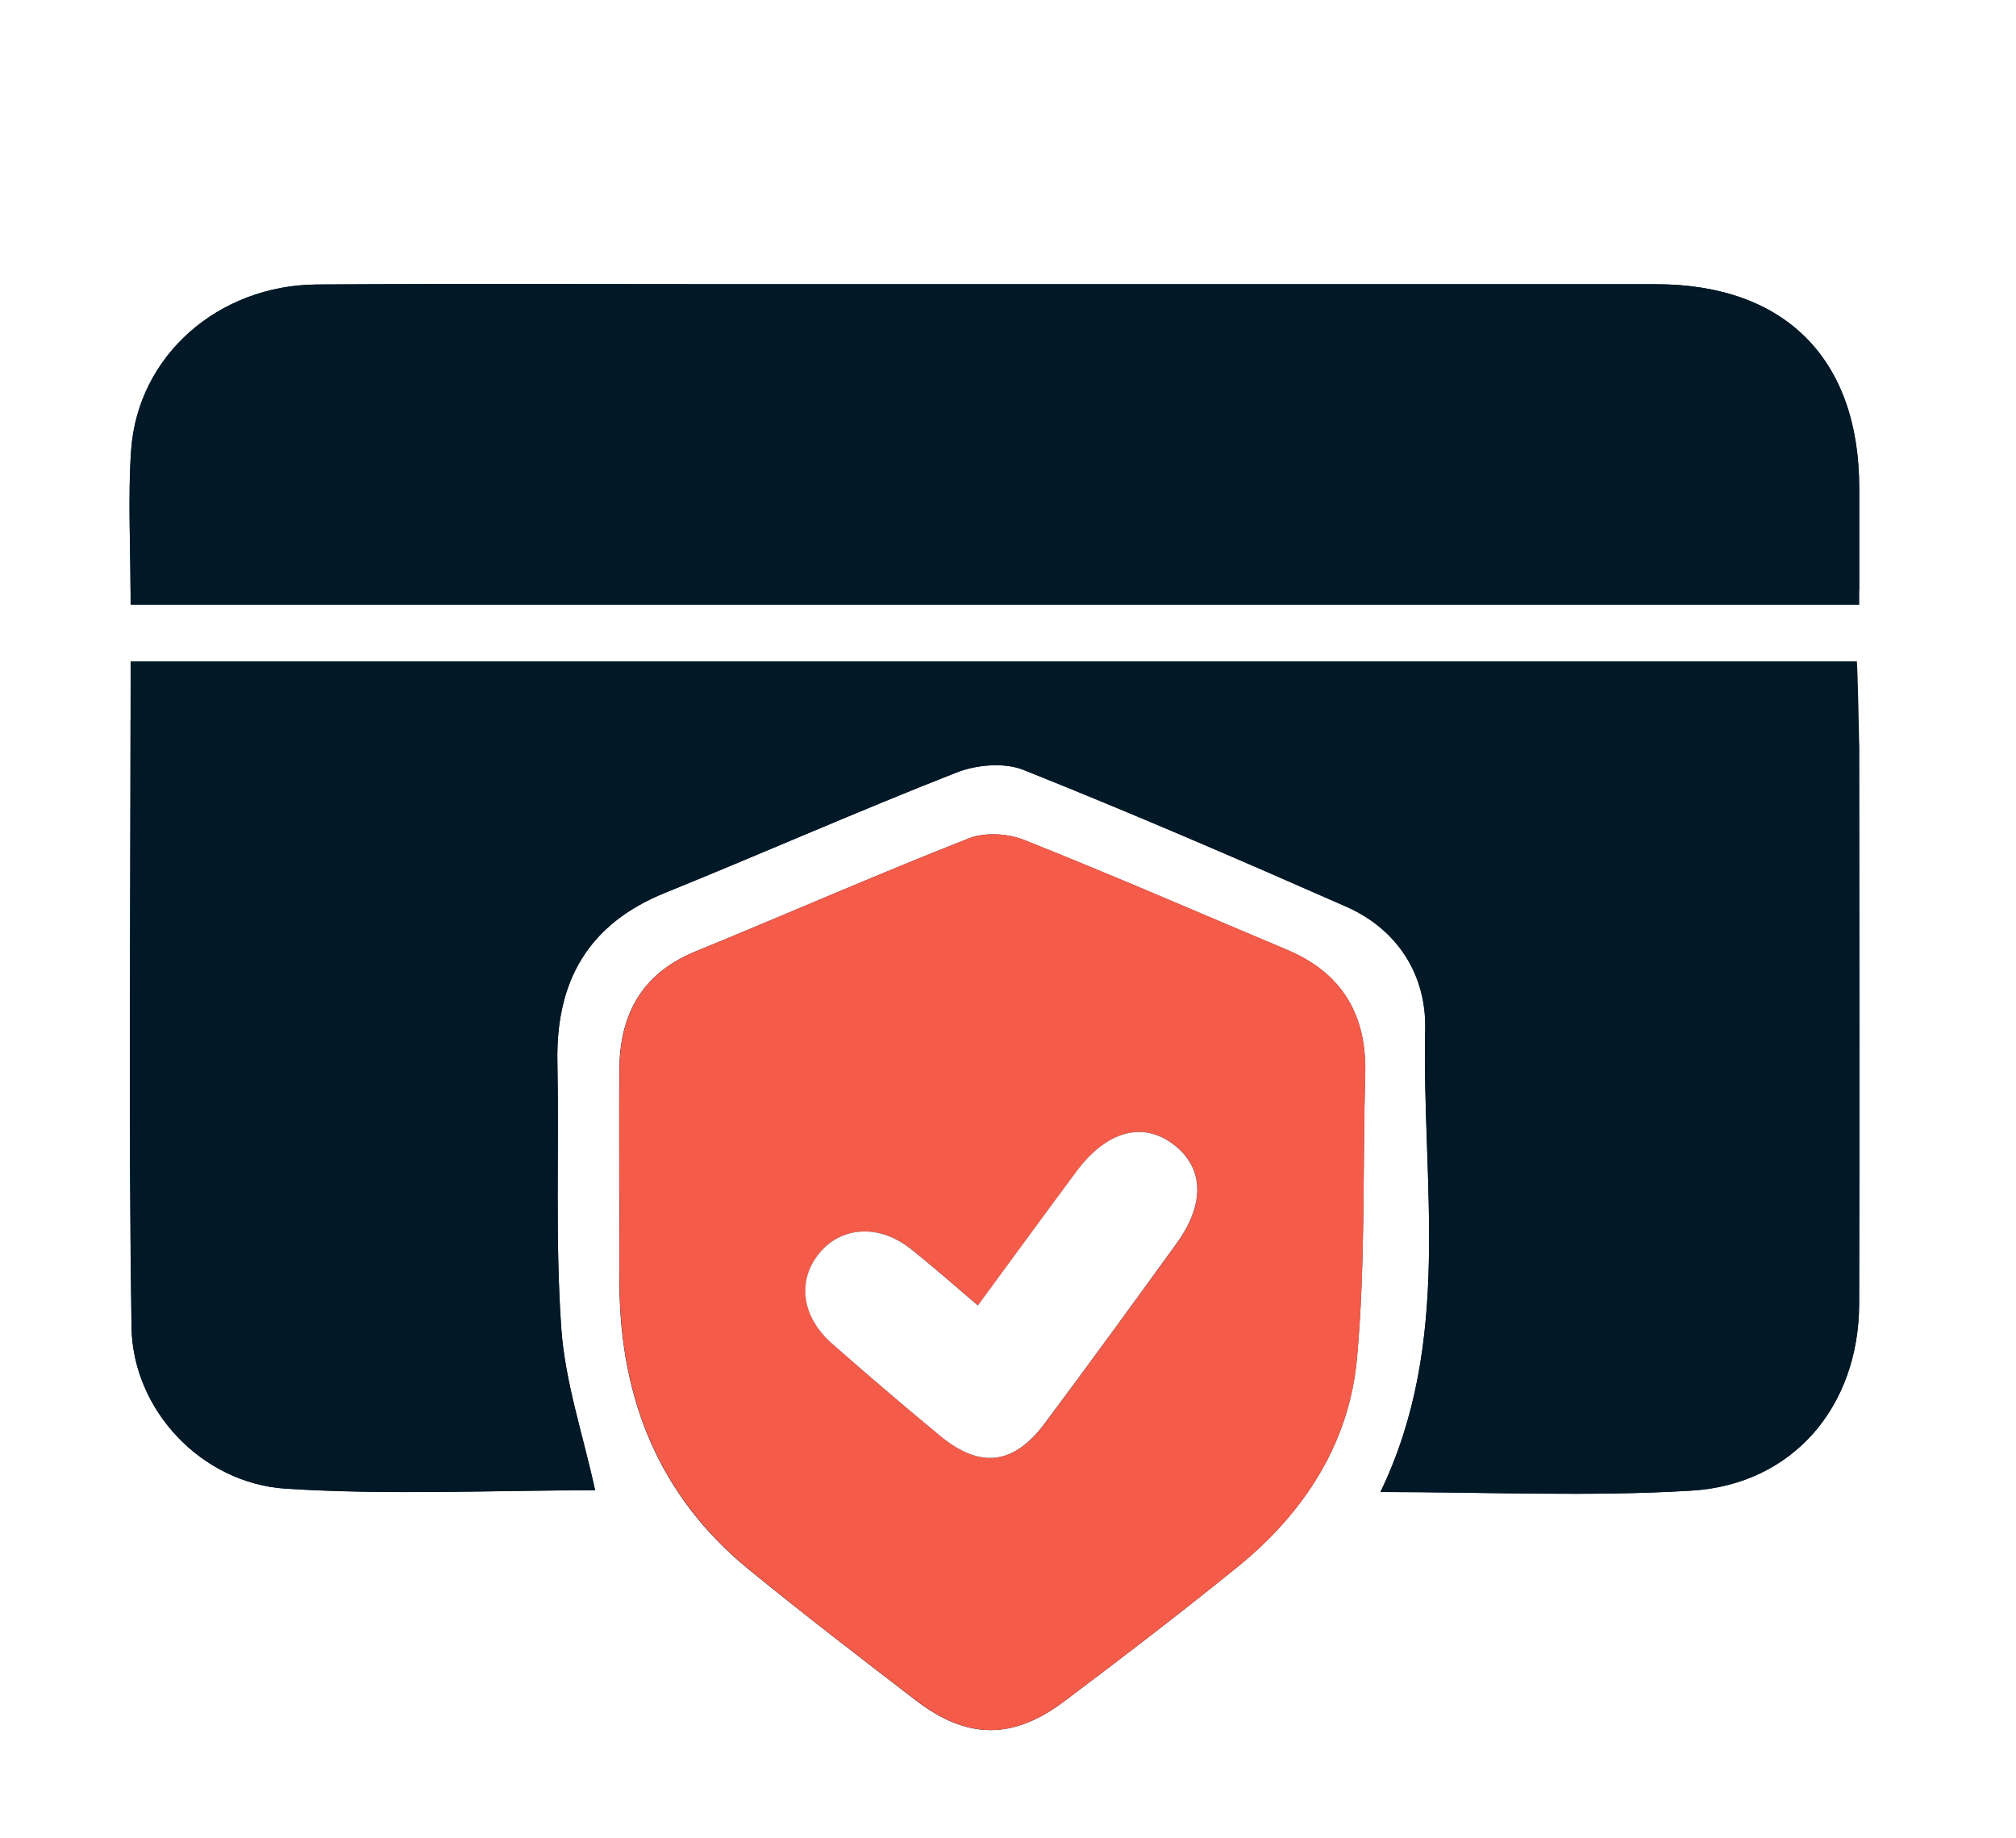
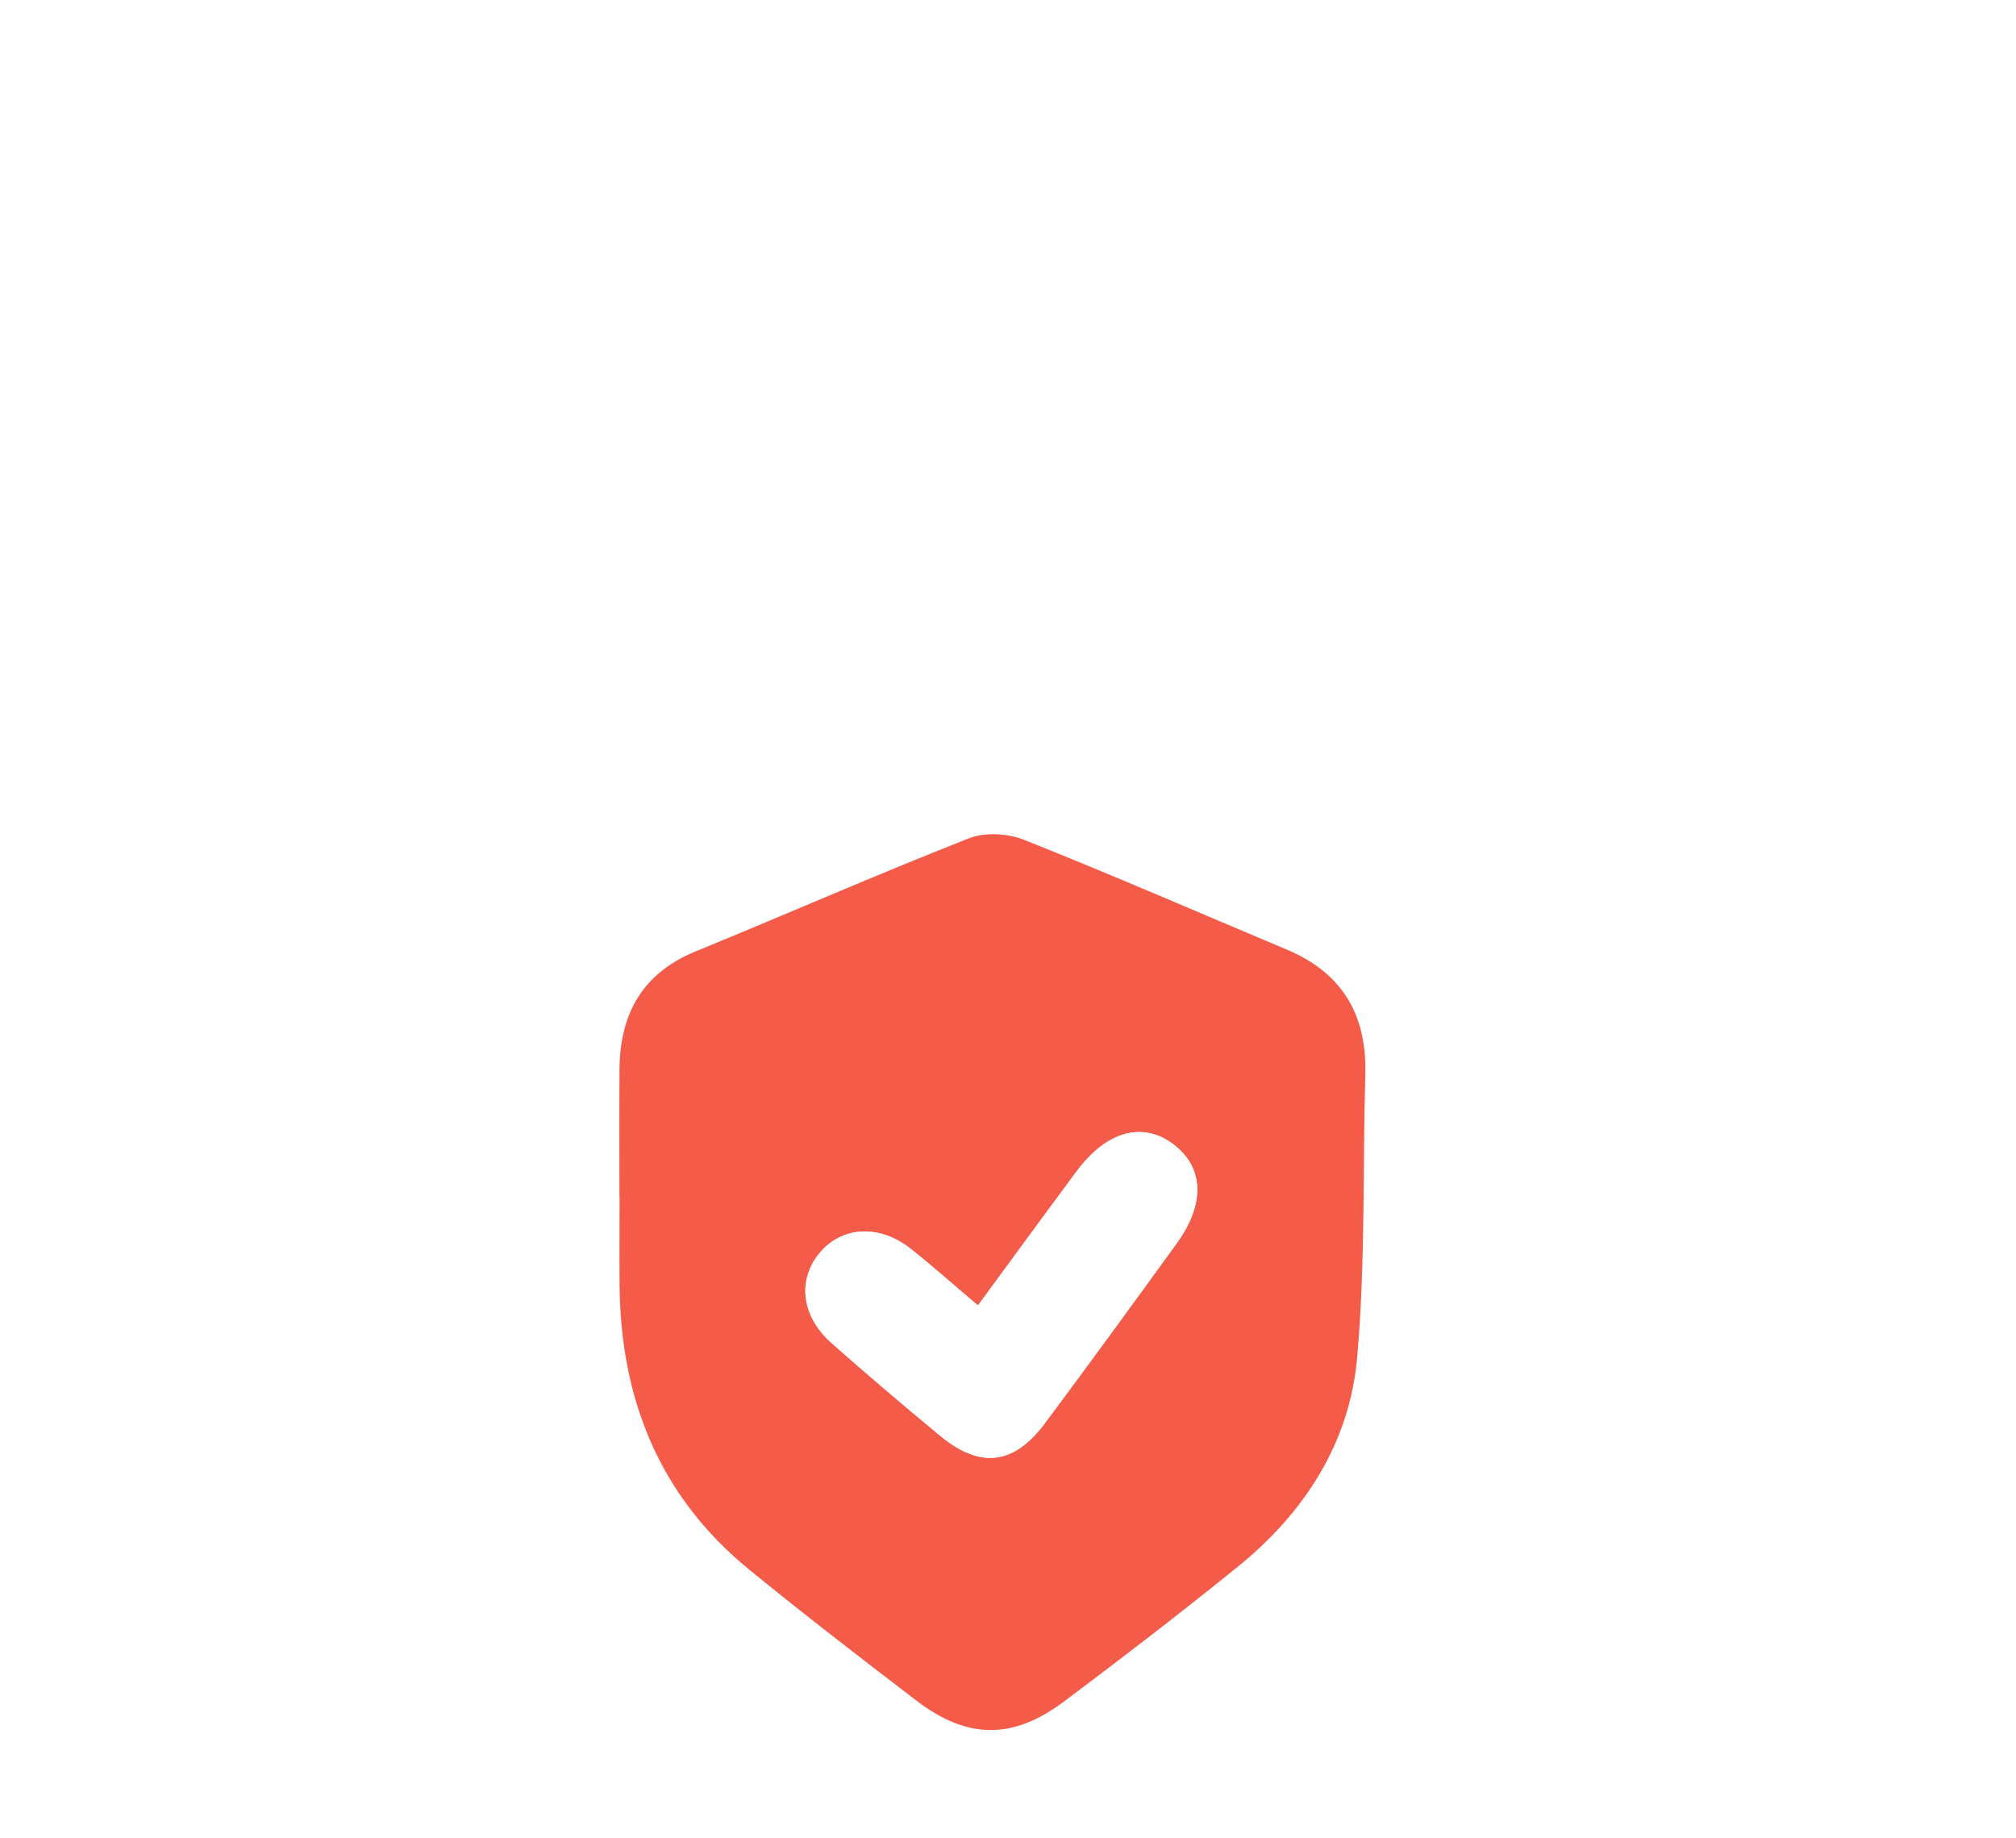
<svg xmlns="http://www.w3.org/2000/svg" id="Calque_1" viewBox="0 0 229.98 209.63">
  <defs>
    <style>
      .cls-1 {
        fill: #fff;
      }

      .cls-2 {
        fill: #011827;
      }

      .cls-3 {
        fill: #f45b49;
      }
    </style>
  </defs>
  <rect class="cls-1" width="229.98" height="209.63" />
  <g>
-     <path class="cls-2" d="M67.88,169.98c-1.37-6.31-3.44-12.35-3.86-18.51-.7-10.08-.24-20.23-.44-30.34-.18-9.21,3.51-15.73,12.27-19.28,11.13-4.51,22.12-9.36,33.29-13.74,2.26-.89,5.43-1.16,7.61-.29,12.37,4.94,24.6,10.22,36.79,15.59,5.95,2.62,9.18,7.86,9.04,14.02-.4,17.56,3.21,35.52-5.11,52.76,12.18,0,23.88.55,35.51-.16,11.57-.71,19.07-9.63,19.1-21.28.06-21.12.02-42.25,0-63.37,0-1.12-.17-2.24-.26-3.33H14.89c0,23.31-.24,46.33.11,69.33.14,9.45,7.98,17.81,17.62,18.43,11.8.75,23.68.18,35.25.18ZM14.9,67.33h197.19c0-4.11,0-7.91,0-11.71-.02-14.71-8.48-23.19-23.2-23.2-35.06-.01-70.12,0-105.18,0-15.84,0-31.69-.07-47.53.03-11.31.07-20.45,8.13-21.22,18.85-.38,5.23-.07,10.51-.07,16.03ZM70.66,136.49c0,3.37-.02,6.74,0,10.11.11,13,4.54,24.09,14.78,32.44,6.24,5.09,12.64,10,19.03,14.91,5.82,4.46,11.02,4.54,16.89.14,6.68-5.01,13.31-10.1,19.8-15.35,7.58-6.14,12.75-14.09,13.63-23.78.98-10.76.65-21.64.94-32.46.19-6.75-2.64-11.53-8.94-14.17-9.98-4.19-19.91-8.52-29.97-12.52-1.85-.74-4.47-.9-6.28-.19-10.48,4.12-20.8,8.65-31.23,12.92-6.09,2.5-8.61,7.15-8.66,13.45-.04,4.84,0,9.67-.01,14.51Z" />
-     <path class="cls-2" d="M67.88,169.98c-11.58,0-23.46.57-35.25-.18-9.64-.61-17.48-8.98-17.62-18.43-.35-23.01-.11-52.62-.11-75.93h196.93c.09,1.09.26,8.81.26,9.93.02,21.12.05,42.25,0,63.37-.03,11.65-7.53,20.57-19.1,21.28-11.63.71-23.33.16-35.51.16,8.32-17.24,4.71-35.21,5.11-52.76.14-6.16-3.08-11.4-9.04-14.02-12.19-5.37-24.42-10.65-36.79-15.59-2.18-.87-5.34-.59-7.61.29-11.18,4.38-22.17,9.23-33.29,13.74-8.76,3.55-12.45,10.07-12.27,19.28.2,10.12-.26,20.27.44,30.34.43,6.16,2.49,12.2,3.86,18.51Z" />
-     <path class="cls-2" d="M14.9,68.98c0-5.52-.31-12.45.07-17.68.77-10.72,9.92-18.78,21.22-18.85,15.84-.1,31.69-.03,47.53-.03,35.06,0,70.12,0,105.18,0,14.71,0,23.18,8.49,23.2,23.2,0,3.8,0,9.25,0,13.36H14.9Z" />
    <path class="cls-3" d="M70.66,136.49c0-4.84-.02-9.67.01-14.51.05-6.29,2.57-10.95,8.66-13.45,10.42-4.27,20.75-8.8,31.23-12.92,1.81-.71,4.43-.55,6.28.19,10.06,4,19.99,8.33,29.97,12.52,6.29,2.64,9.12,7.42,8.94,14.17-.3,10.82.03,21.7-.94,32.46-.88,9.7-6.05,17.65-13.63,23.78-6.49,5.25-13.12,10.34-19.8,15.35-5.88,4.41-11.07,4.32-16.89-.14-6.4-4.9-12.79-9.81-19.03-14.91-10.23-8.35-14.67-19.44-14.78-32.44-.03-3.37,0-6.74,0-10.11ZM111.56,148.9c-2.78-2.35-5.17-4.49-7.68-6.47-3.51-2.76-7.68-2.57-10.23.33-2.73,3.1-2.29,7.33,1.25,10.46,4.05,3.59,8.17,7.1,12.35,10.54,4.57,3.78,8.4,3.34,11.94-1.4,5.07-6.8,10.06-13.66,15.04-20.52,3.26-4.5,3.12-8.61-.28-11.25-3.52-2.72-7.67-1.62-11.12,3.02-3.73,5.02-7.42,10.08-11.25,15.29Z" />
    <path class="cls-1" d="M111.56,148.9c3.83-5.21,7.52-10.27,11.25-15.29,3.45-4.64,7.6-5.74,11.12-3.02,3.41,2.64,3.55,6.75.28,11.25-4.98,6.87-9.97,13.73-15.04,20.52-3.54,4.74-7.37,5.18-11.94,1.4-4.17-3.45-8.29-6.96-12.35-10.54-3.54-3.13-3.97-7.36-1.25-10.46,2.55-2.9,6.73-3.09,10.23-.33,2.51,1.98,4.91,4.12,7.68,6.47Z" />
  </g>
</svg>